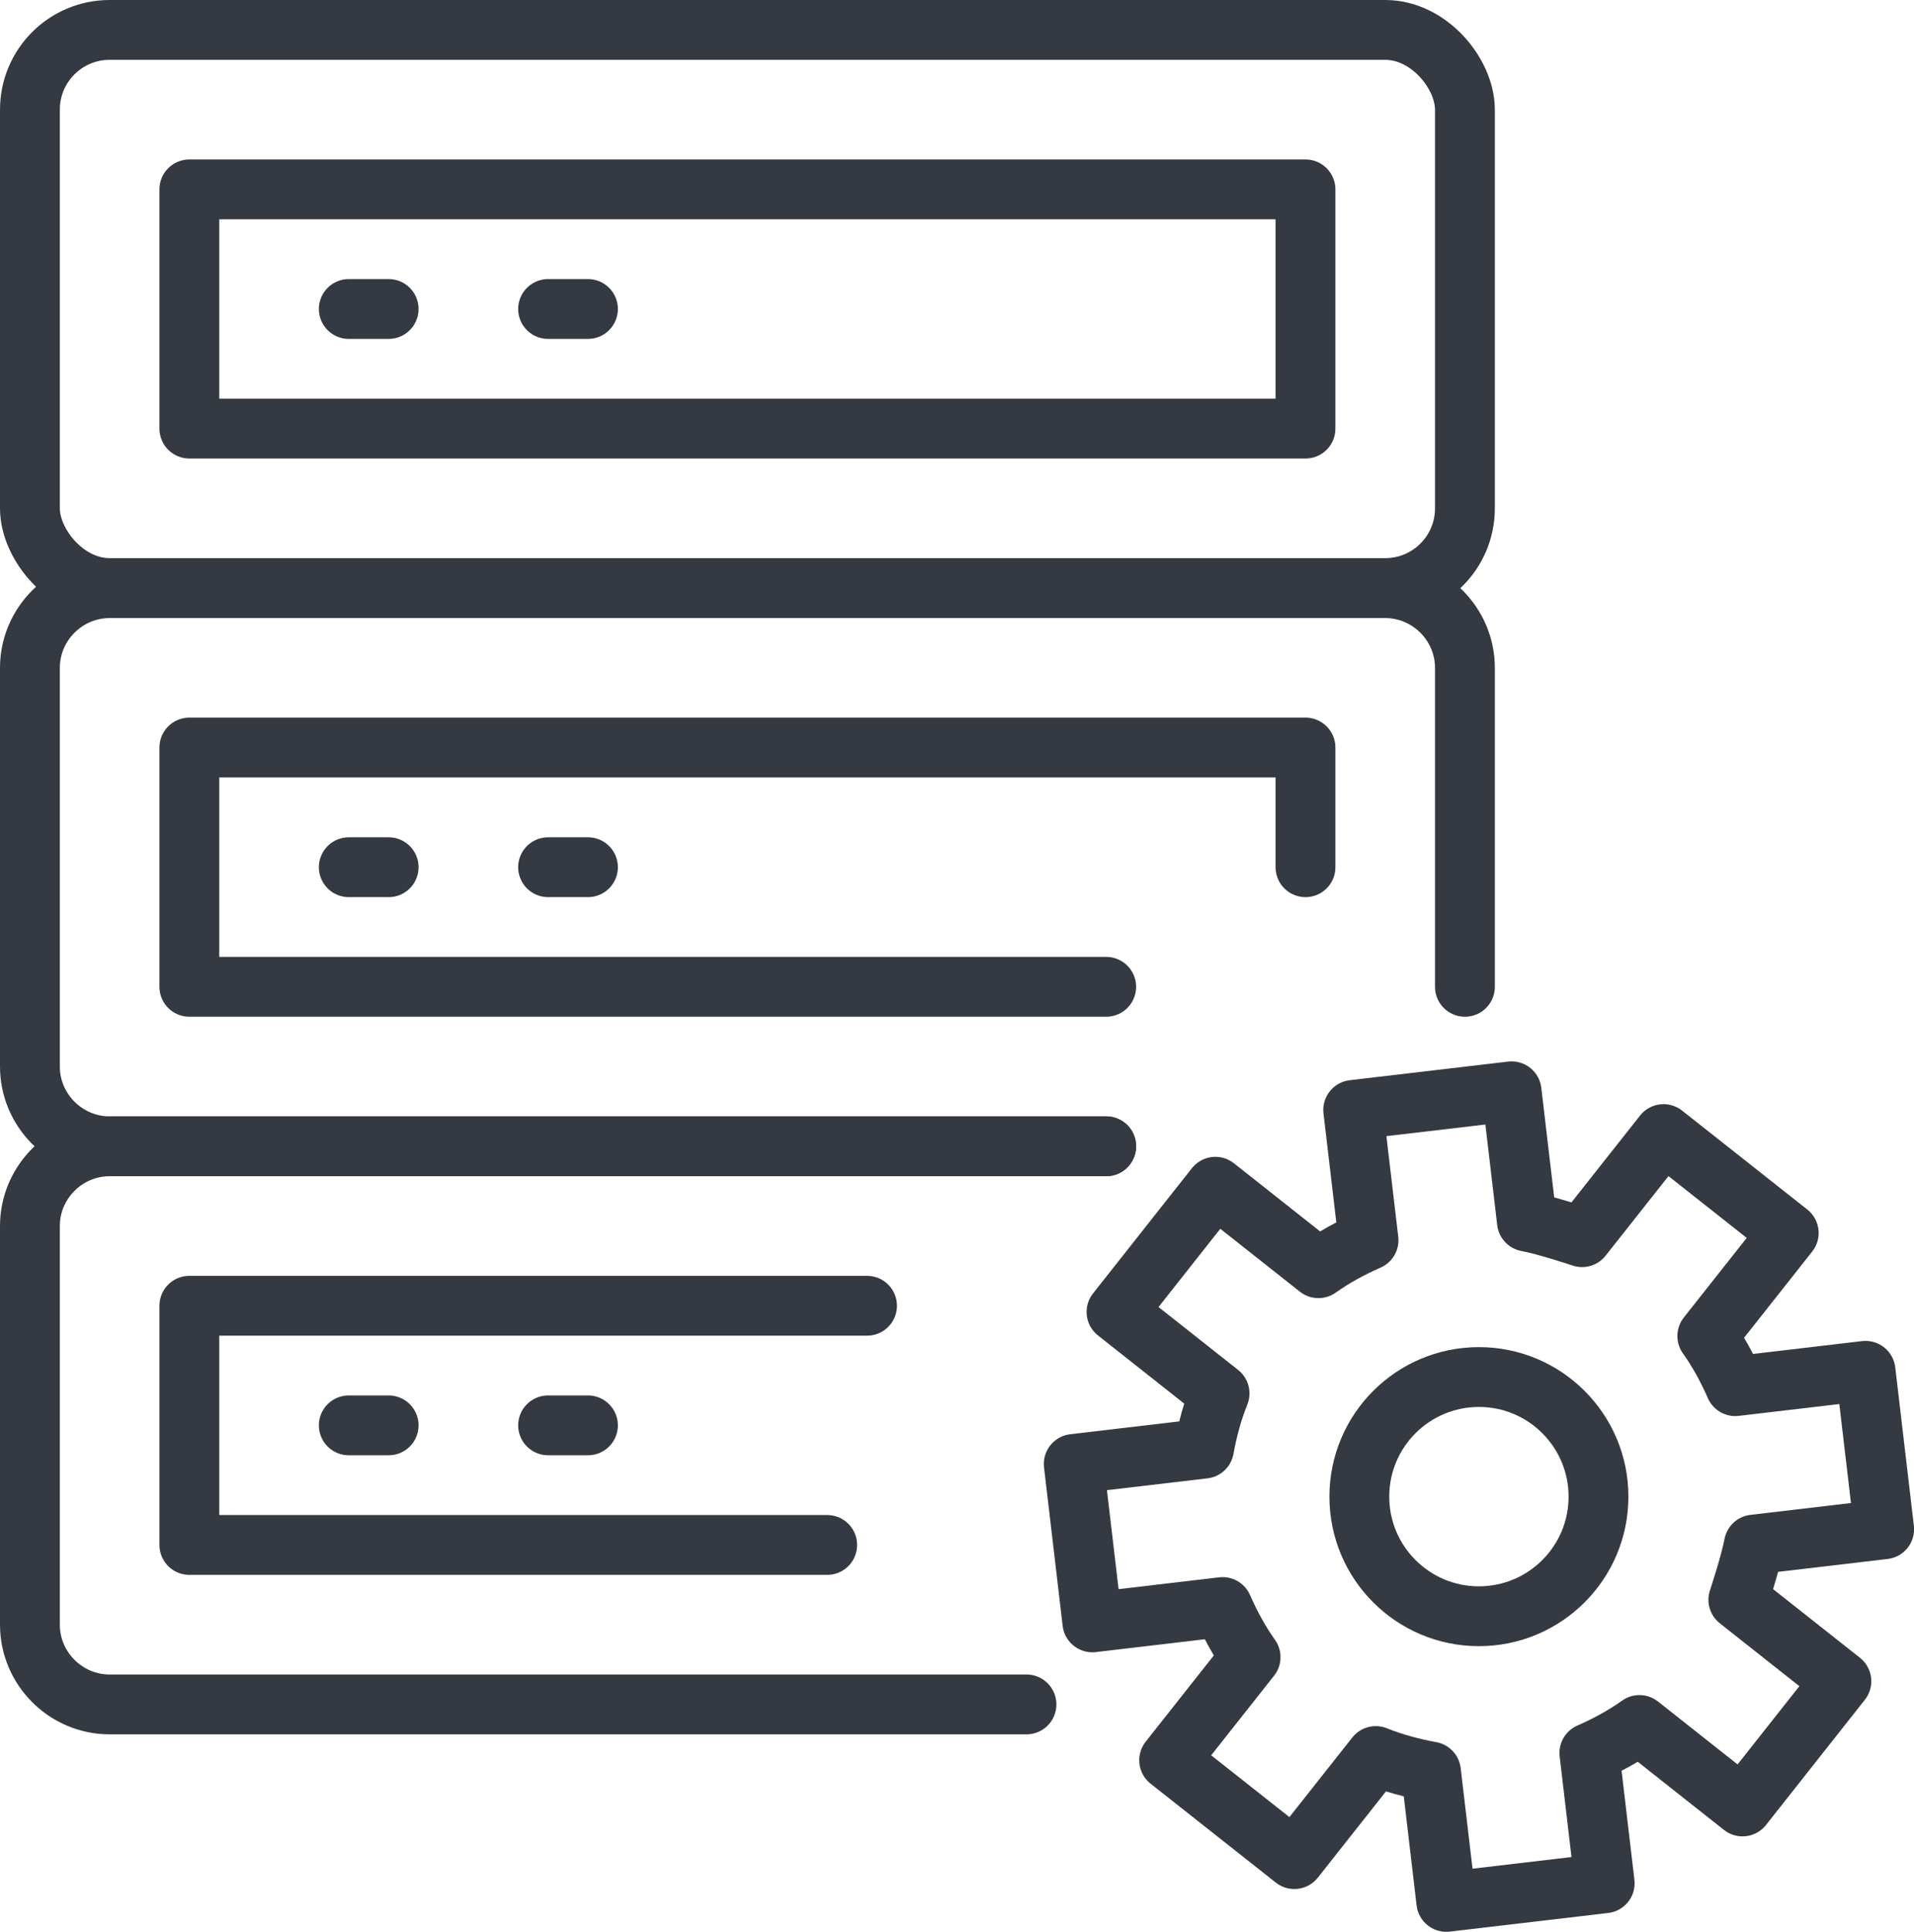
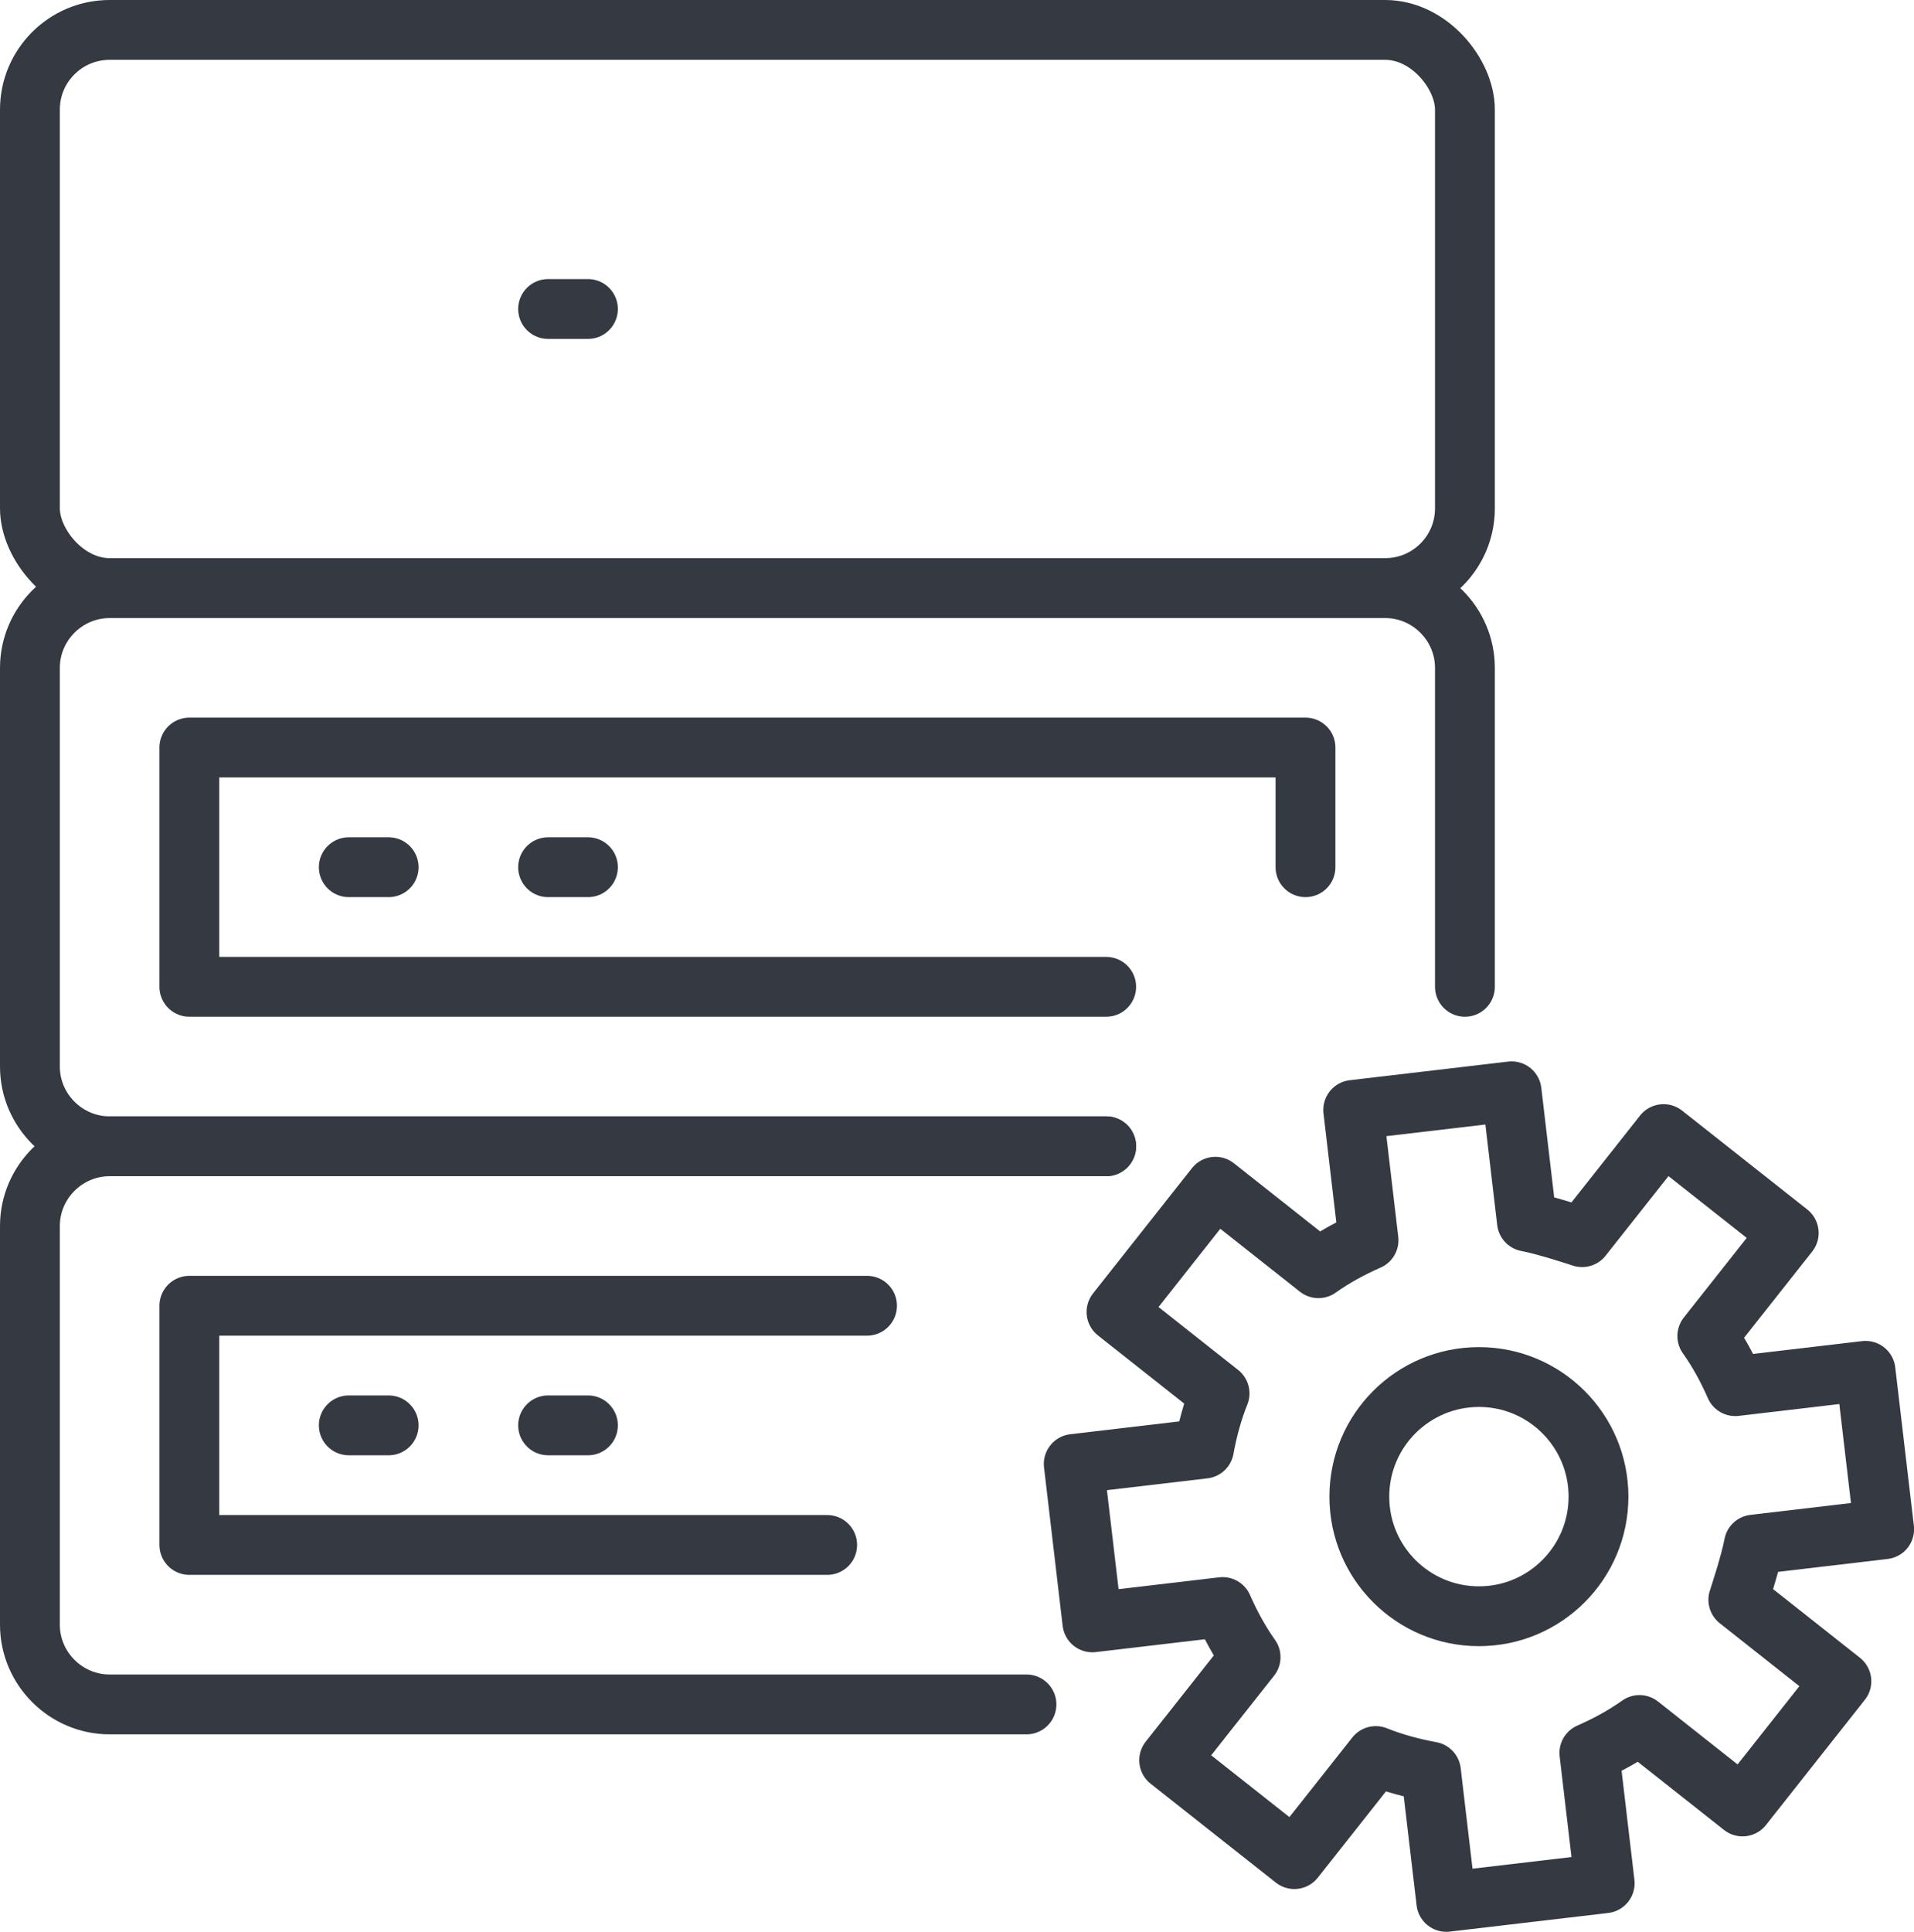
<svg xmlns="http://www.w3.org/2000/svg" id="Layer_2" data-name="Layer 2" viewBox="0 0 255.94 258.27">
  <defs>
    <style>
      .cls-1 {
        fill: none;
        stroke: #353941;
        stroke-linecap: round;
        stroke-linejoin: round;
        stroke-width: 8px;
      }
    </style>
  </defs>
  <g id="Layer_1-2" data-name="Layer 1">
    <g>
      <g>
        <rect class="cls-1" x="4" y="4" width="191.89" height="74.62" rx="10.66" ry="10.66" />
        <path class="cls-1" d="m147.92,153.25H14.66c-5.86,0-10.66-4.8-10.66-10.66v-53.3c0-5.86,4.8-10.66,10.66-10.66h170.57c5.86,0,10.66,4.8,10.66,10.66v42.64" />
        <path class="cls-1" d="m147.92,153.25H14.66c-5.86,0-10.66,4.8-10.66,10.66v53.3c0,5.86,4.8,10.66,10.66,10.66h122.6" />
-         <rect class="cls-1" x="25.32" y="25.32" width="149.25" height="31.98" />
-         <line class="cls-1" x1="46.64" y1="41.31" x2="51.97" y2="41.31" />
        <line class="cls-1" x1="73.29" y1="41.31" x2="78.62" y2="41.31" />
        <polyline class="cls-1" points="147.92 131.93 25.32 131.93 25.32 99.94 174.57 99.94 174.57 115.94" />
        <line class="cls-1" x1="46.64" y1="115.94" x2="51.97" y2="115.94" />
        <line class="cls-1" x1="73.29" y1="115.94" x2="78.62" y2="115.94" />
        <polyline class="cls-1" points="110.61 206.55 25.32 206.55 25.32 174.57 115.94 174.57" />
        <line class="cls-1" x1="46.64" y1="190.56" x2="51.97" y2="190.56" />
        <line class="cls-1" x1="73.29" y1="190.56" x2="78.62" y2="190.56" />
      </g>
      <g>
        <path class="cls-1" d="m163.08,186.29l-13.78-10.89,13.22-16.74,13.78,10.89c2.08-1.48,4.35-2.71,6.7-3.74l-2.05-17.42,21.18-2.49,2.05,17.42c2.52.46,7.38,2.08,7.38,2.08l10.89-13.78,16.74,13.22-10.89,13.78c1.48,2.08,2.71,4.35,3.74,6.7l17.42-2.05,2.49,21.18-17.42,2.05c-.46,2.52-2.08,7.38-2.08,7.38l13.78,10.89-13.22,16.74-13.78-10.89c-2.08,1.48-4.35,2.71-6.7,3.74l2.05,17.42-21.18,2.49-2.05-17.42c-2.52-.46-5.02-1.13-7.38-2.08l-10.89,13.78-16.74-13.22,10.89-13.78c-1.48-2.08-2.71-4.35-3.74-6.7l-17.42,2.05-2.49-21.18,17.42-2.05c.46-2.52,1.13-5.02,2.08-7.38Z" />
        <circle class="cls-1" cx="197.76" cy="200.09" r="15.99" />
      </g>
    </g>
  </g>
</svg>